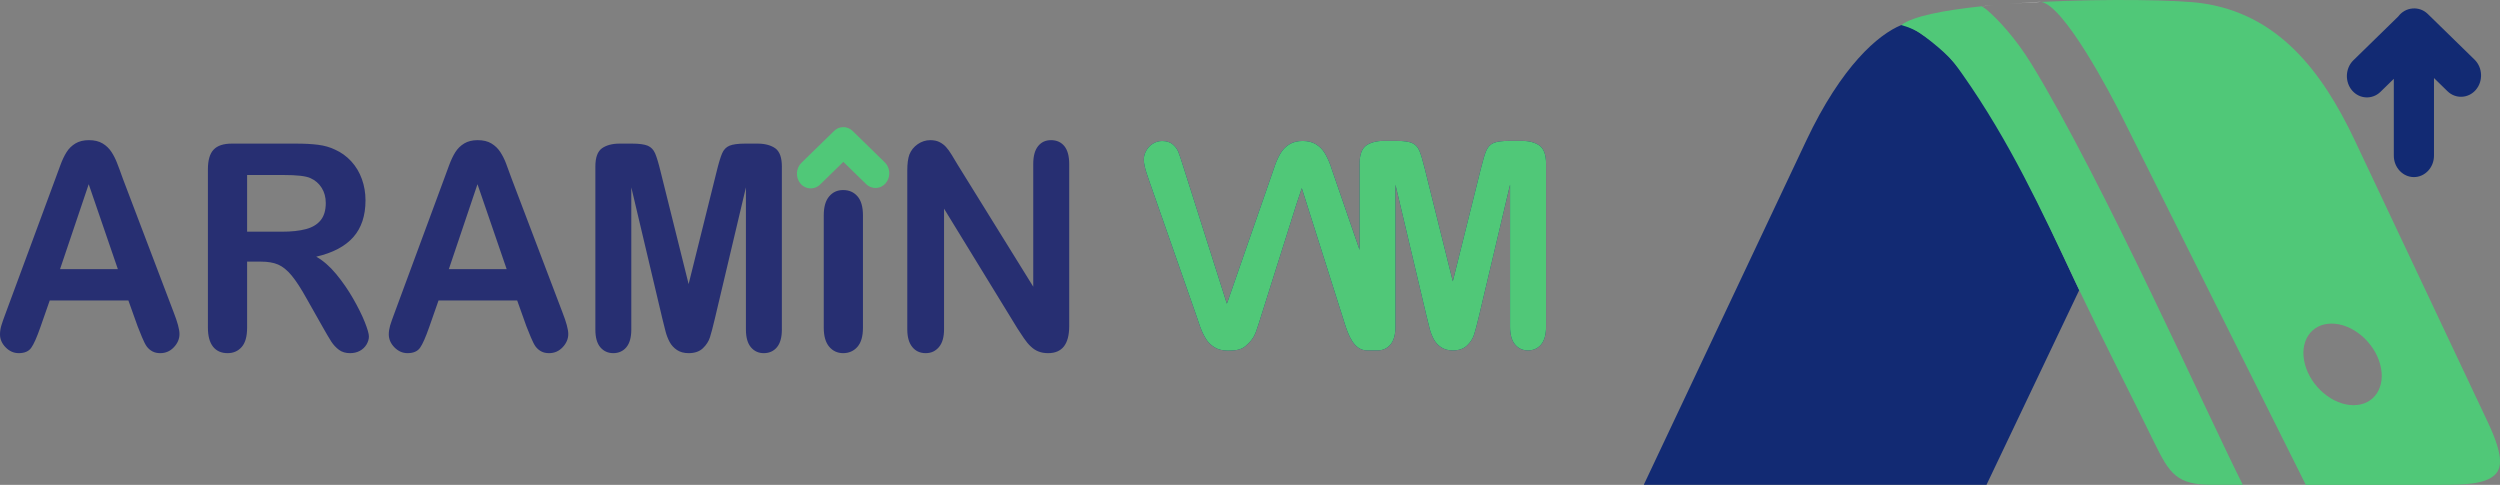
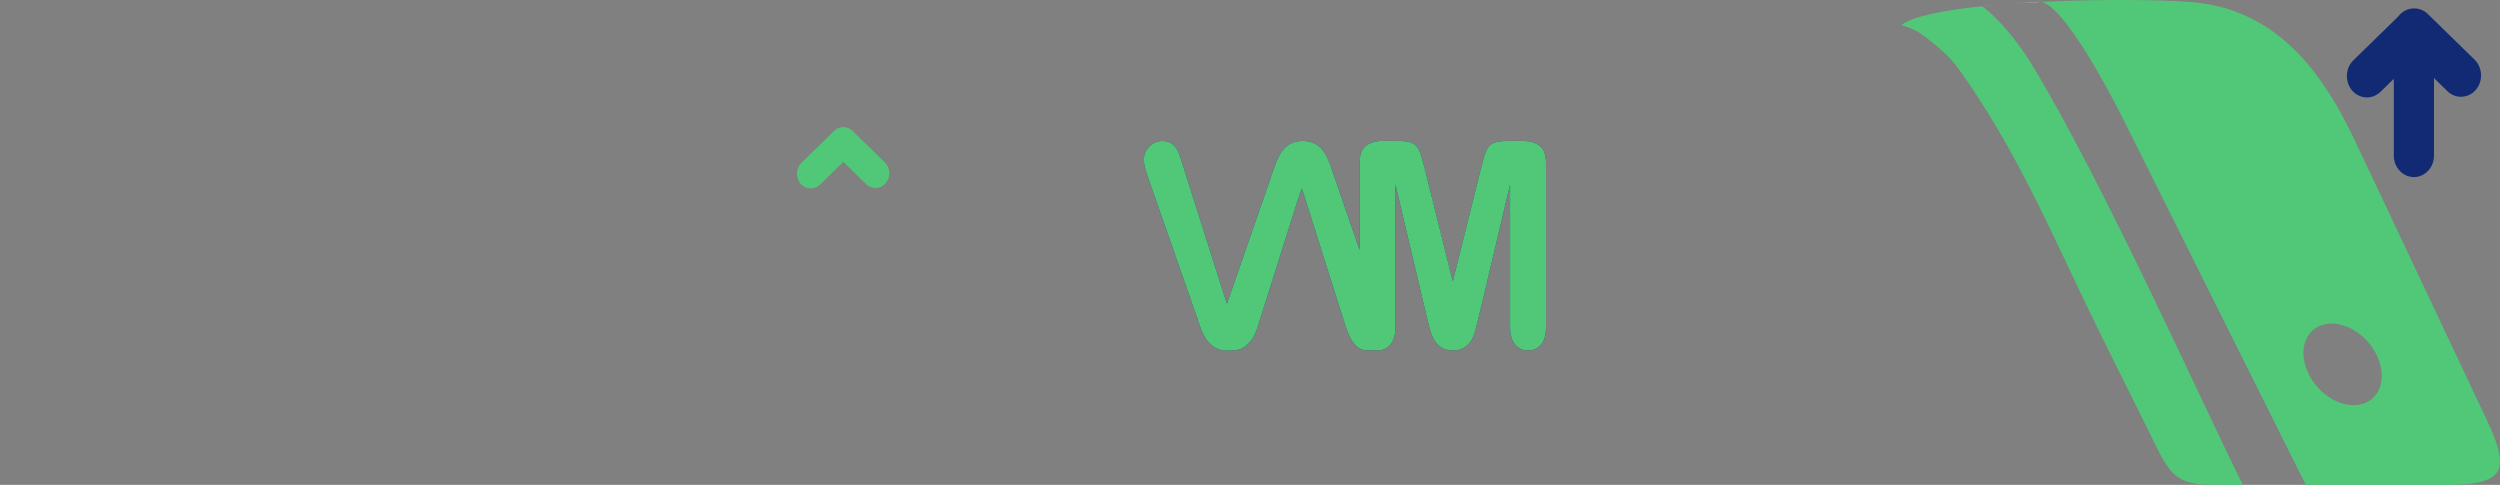
<svg xmlns="http://www.w3.org/2000/svg" width="165" height="32" viewBox="0 0 165 32" fill="none">
  <rect x="0" y="0" width="165" height="32" fill="#808080" stroke="none" />
-   <path fill-rule="evenodd" clip-rule="evenodd" d="M131.107 31.998H108.488L119.215 9.279C121.543 4.35 123.968 2.271 125.482 1.656C125.867 1.498 127.377 2.62 127.703 2.877C128.425 3.442 129.189 4.333 129.962 5.414C133.075 9.776 136.298 17.254 137.228 19.152L131.107 32.002V31.998Z" fill="#122A73" />
  <path fill-rule="evenodd" clip-rule="evenodd" d="M148.019 31.979C145.968 27.967 138.745 11.819 134.058 4.194C133.013 2.497 131.856 1.264 131.123 0.643C131.028 0.562 130.871 0.474 130.795 0.414C128.277 0.676 126.235 1.076 125.484 1.653C125.484 1.662 126.166 1.82 126.693 2.173C127.234 2.536 127.847 3.044 128.294 3.448C128.859 3.959 129.098 4.301 129.537 4.926C132.622 9.307 134.776 13.956 136.822 18.285C136.829 18.303 136.838 18.319 136.845 18.336C136.958 18.577 137.072 18.815 137.185 19.054C137.201 19.085 137.216 19.116 137.23 19.147C138.851 22.564 140.459 25.684 142.209 29.261C143.201 31.286 143.685 31.997 145.995 31.997H148.03L148.021 31.977L148.019 31.979Z" fill="#50C878" />
  <path fill-rule="evenodd" clip-rule="evenodd" d="M164.183 27.835L155.422 9.279C153.202 4.577 150.277 0.918 145.324 0.213C143.764 -0.008 139.135 -0.09 134.707 0.128C136.215 0.32 139.33 6.26 140.005 7.613L152.173 31.98L152.183 32H160.393C162.012 32 163.56 32.042 164.397 31.538C165.126 31.097 165.35 30.309 164.183 27.837V27.835ZM155.333 26.742C153.962 26.742 152.527 25.537 152.128 24.05C151.729 22.563 152.516 21.357 153.887 21.357C155.258 21.357 156.693 22.563 157.092 24.05C157.491 25.539 156.704 26.742 155.333 26.742Z" fill="#50C878" />
  <path fill-rule="evenodd" clip-rule="evenodd" d="M130.793 0.418C130.824 0.408 131.123 0.381 131.537 0.344C131.285 0.367 131.035 0.392 130.793 0.418Z" fill="#FEFEFE" />
  <path fill-rule="evenodd" clip-rule="evenodd" d="M134.705 0.127C133.974 0.164 133.248 0.207 132.543 0.261C132.603 0.255 132.661 0.252 132.722 0.248C133.609 0.18 134.475 0.12 134.649 0.125C134.667 0.125 134.685 0.127 134.705 0.129V0.127Z" fill="#FEFEFE" />
  <path fill-rule="evenodd" clip-rule="evenodd" d="M159.318 11.688C158.588 11.688 157.992 11.053 157.992 10.277V5.202L157.113 6.06C156.576 6.584 155.733 6.546 155.241 5.975C154.749 5.402 154.785 4.505 155.321 3.981L158.282 1.089C158.506 0.79 158.842 0.59 159.221 0.561C159.58 0.526 159.952 0.646 160.236 0.924L163.323 3.938C163.86 4.463 163.895 5.361 163.403 5.932C162.911 6.505 162.067 6.542 161.531 6.018L160.643 5.15V10.277C160.643 11.053 160.047 11.688 159.318 11.688Z" fill="#122A73" />
  <path d="M81.005 19.954L80.972 20.043L78.107 11.029C77.956 10.551 77.847 10.218 77.773 10.036C77.698 9.847 77.575 9.681 77.403 9.532C77.229 9.381 76.994 9.307 76.698 9.307C76.481 9.307 76.277 9.366 76.09 9.482C75.904 9.597 75.759 9.75 75.651 9.945C75.546 10.136 75.492 10.329 75.492 10.527C75.492 10.658 75.511 10.806 75.546 10.962C75.579 11.115 75.621 11.269 75.672 11.419C75.724 11.57 75.773 11.724 75.828 11.882L78.88 20.606C78.996 20.938 79.099 21.26 79.209 21.562C79.318 21.863 79.444 22.128 79.588 22.36C79.728 22.588 79.92 22.776 80.157 22.922C80.395 23.07 80.685 23.14 81.028 23.14C81.437 23.14 81.886 23.12 82.204 22.841C82.739 22.375 82.838 22.108 83.059 21.411L85.562 13.487L85.918 12.419L88.749 21.349C88.984 22.088 89.353 23.127 90.22 23.127C90.453 23.127 90.677 23.128 90.909 23.128C91.265 23.128 91.554 22.999 91.771 22.739C91.989 22.479 92.099 22.09 92.099 21.571V12.186L94.148 20.849C94.216 21.131 94.285 21.406 94.353 21.67C94.418 21.933 94.511 22.17 94.627 22.388C94.744 22.603 94.906 22.781 95.115 22.92C95.323 23.06 95.578 23.128 95.882 23.128C96.284 23.128 96.596 23.021 96.825 22.803C97.05 22.588 97.205 22.346 97.288 22.088C97.375 21.824 97.482 21.41 97.616 20.849L99.665 12.186V21.571C99.665 22.09 99.776 22.479 99.995 22.739C100.216 22.999 100.498 23.128 100.84 23.128C101.202 23.128 101.494 22.999 101.712 22.739C101.929 22.479 102.039 22.09 102.039 21.571V10.811C102.039 10.215 101.894 9.817 101.606 9.607C101.314 9.401 100.922 9.297 100.428 9.297H99.629C99.147 9.297 98.797 9.344 98.579 9.436C98.362 9.529 98.201 9.696 98.097 9.936C97.993 10.177 97.875 10.569 97.741 11.115L95.885 18.568L94.03 11.115C93.896 10.571 93.778 10.178 93.674 9.936C93.57 9.696 93.406 9.529 93.19 9.436C92.972 9.344 92.626 9.297 92.143 9.297H91.341C90.85 9.297 90.458 9.401 90.166 9.607C89.878 9.816 89.733 10.215 89.733 10.811V16.498L88.123 11.83C88.015 11.498 87.907 11.179 87.799 10.883C87.69 10.584 87.562 10.319 87.419 10.082C87.272 9.849 87.083 9.663 86.847 9.518C86.61 9.376 86.32 9.304 85.975 9.304C85.63 9.304 85.343 9.376 85.106 9.522C84.87 9.668 84.679 9.854 84.539 10.082C84.395 10.312 84.269 10.578 84.162 10.876C84.053 11.179 83.946 11.496 83.834 11.828L81.009 19.953L81.005 19.954Z" fill="#272F72" />
-   <path d="M11.454 20.592L8.118 11.818C7.964 11.382 7.833 11.029 7.73 10.768C7.63 10.504 7.505 10.257 7.357 10.029C7.207 9.801 7.015 9.614 6.774 9.468C6.532 9.324 6.233 9.25 5.87 9.25C5.508 9.25 5.219 9.324 4.978 9.468C4.737 9.614 4.543 9.804 4.395 10.039C4.247 10.272 4.106 10.568 3.976 10.925C3.845 11.279 3.734 11.583 3.64 11.837L0.375 20.665C0.241 21.019 0.147 21.292 0.087 21.492C0.03 21.687 0 21.881 0 22.068C0 22.387 0.125 22.675 0.375 22.929C0.624 23.182 0.913 23.308 1.237 23.308C1.62 23.308 1.898 23.189 2.063 22.951C2.234 22.714 2.435 22.254 2.673 21.574L3.282 19.832H8.474L9.084 21.539C9.166 21.747 9.263 21.992 9.378 22.267C9.491 22.54 9.595 22.744 9.693 22.878C9.794 23.011 9.917 23.115 10.059 23.191C10.205 23.271 10.38 23.308 10.582 23.308C10.93 23.308 11.231 23.179 11.477 22.916C11.725 22.654 11.846 22.361 11.846 22.048C11.846 21.734 11.715 21.26 11.454 20.592ZM3.963 17.762L5.855 12.157L7.778 17.762H3.963ZM24.076 21.257C23.891 20.795 23.636 20.282 23.308 19.709C22.982 19.139 22.606 18.596 22.19 18.091C21.771 17.584 21.331 17.201 20.872 16.941C21.965 16.688 22.78 16.258 23.317 15.652C23.855 15.044 24.123 14.234 24.123 13.222C24.123 12.725 24.042 12.255 23.882 11.812C23.724 11.372 23.489 10.982 23.183 10.647C22.874 10.314 22.52 10.057 22.119 9.878C21.788 9.717 21.418 9.611 21.003 9.557C20.59 9.503 20.094 9.478 19.514 9.478H15.306C14.751 9.478 14.346 9.611 14.097 9.878C13.847 10.143 13.722 10.574 13.722 11.165V21.631C13.722 22.182 13.836 22.596 14.061 22.882C14.286 23.166 14.608 23.308 15.021 23.308C15.402 23.308 15.715 23.172 15.953 22.9C16.191 22.628 16.309 22.207 16.309 21.631V17.267H17.215C17.674 17.267 18.054 17.331 18.355 17.46C18.658 17.591 18.956 17.831 19.249 18.185C19.54 18.538 19.875 19.05 20.245 19.721L21.284 21.558C21.526 21.989 21.72 22.318 21.862 22.54C22.006 22.761 22.176 22.944 22.372 23.09C22.57 23.236 22.814 23.308 23.103 23.308C23.347 23.308 23.563 23.258 23.748 23.157C23.935 23.055 24.082 22.916 24.189 22.739C24.295 22.561 24.348 22.383 24.348 22.207C24.348 22.031 24.257 21.717 24.076 21.257ZM20.195 15.12C19.77 15.234 19.247 15.291 18.626 15.291H16.309V11.55H18.697C19.586 11.55 20.18 11.615 20.481 11.753C20.801 11.894 21.052 12.11 21.23 12.397C21.412 12.686 21.501 13.018 21.501 13.398C21.501 13.88 21.388 14.259 21.164 14.536C20.942 14.811 20.617 15.008 20.195 15.12ZM37.113 20.592L33.778 11.818C33.623 11.382 33.493 11.029 33.392 10.768C33.291 10.504 33.165 10.257 33.017 10.029C32.868 9.802 32.674 9.614 32.433 9.468C32.194 9.324 31.893 9.25 31.53 9.25C31.168 9.25 30.879 9.324 30.638 9.468C30.397 9.614 30.204 9.804 30.055 10.039C29.906 10.274 29.766 10.568 29.635 10.925C29.504 11.279 29.396 11.583 29.299 11.837L26.035 20.665C25.901 21.02 25.806 21.292 25.746 21.492C25.69 21.688 25.66 21.881 25.66 22.068C25.66 22.387 25.786 22.675 26.035 22.929C26.285 23.182 26.574 23.308 26.897 23.308C27.28 23.308 27.558 23.189 27.725 22.951C27.893 22.714 28.095 22.254 28.333 21.574L28.943 19.832H34.134L34.744 21.539C34.828 21.747 34.922 21.992 35.039 22.267C35.153 22.54 35.257 22.746 35.354 22.878C35.455 23.011 35.577 23.115 35.72 23.191C35.865 23.271 36.041 23.308 36.243 23.308C36.59 23.308 36.891 23.179 37.137 22.916C37.385 22.654 37.506 22.361 37.506 22.049C37.506 21.737 37.375 21.26 37.113 20.592ZM29.624 17.762L31.514 12.157L33.439 17.762H29.624ZM51.17 9.789C50.878 9.584 50.486 9.478 49.992 9.478H49.191C48.711 9.478 48.359 9.527 48.143 9.618C47.926 9.71 47.765 9.878 47.661 10.118C47.557 10.36 47.437 10.751 47.304 11.296L45.449 18.749L43.592 11.296C43.46 10.751 43.34 10.36 43.236 10.118C43.132 9.878 42.968 9.71 42.752 9.618C42.535 9.527 42.186 9.478 41.705 9.478H40.901C40.411 9.478 40.019 9.582 39.727 9.789C39.438 9.999 39.294 10.396 39.294 10.992V21.75C39.294 22.276 39.404 22.665 39.623 22.922C39.844 23.179 40.129 23.308 40.477 23.308C40.826 23.308 41.122 23.179 41.34 22.919C41.556 22.66 41.666 22.271 41.666 21.75V12.366L43.715 21.029C43.783 21.311 43.852 21.586 43.92 21.849C43.986 22.111 44.078 22.35 44.194 22.568C44.309 22.783 44.473 22.961 44.681 23.1C44.889 23.239 45.145 23.308 45.449 23.308C45.849 23.308 46.162 23.201 46.392 22.983C46.617 22.768 46.772 22.528 46.855 22.267C46.94 22.004 47.048 21.589 47.181 21.029L49.231 12.366V21.75C49.231 22.271 49.341 22.66 49.56 22.919C49.781 23.179 50.063 23.308 50.405 23.308C50.768 23.308 51.059 23.179 51.277 22.919C51.493 22.66 51.603 22.271 51.603 21.75V10.992C51.603 10.396 51.458 9.999 51.17 9.789ZM56.592 12.955C56.351 12.679 56.036 12.543 55.65 12.543C55.264 12.543 54.962 12.683 54.726 12.961C54.488 13.24 54.368 13.655 54.368 14.212V21.631C54.368 22.189 54.491 22.607 54.731 22.889C54.972 23.169 55.278 23.308 55.65 23.308C56.022 23.308 56.351 23.169 56.592 22.89C56.834 22.613 56.955 22.194 56.955 21.631V14.212C56.955 13.648 56.834 13.23 56.592 12.955ZM70.247 9.643C70.032 9.381 69.737 9.25 69.369 9.25C69 9.25 68.724 9.384 68.513 9.646C68.301 9.91 68.194 10.303 68.194 10.828V18.92L63.224 10.903C63.084 10.665 62.947 10.442 62.816 10.225C62.685 10.007 62.557 9.832 62.433 9.697C62.308 9.561 62.161 9.453 61.994 9.371C61.832 9.292 61.632 9.25 61.397 9.25C61.104 9.25 60.826 9.339 60.571 9.514C60.316 9.691 60.131 9.918 60.021 10.197C59.928 10.45 59.881 10.799 59.881 11.246V21.732C59.881 22.246 59.991 22.637 60.215 22.907C60.434 23.176 60.729 23.308 61.094 23.308C61.46 23.308 61.739 23.176 61.968 22.91C62.195 22.643 62.307 22.251 62.307 21.732V13.772L67.157 21.688C67.297 21.903 67.436 22.115 67.576 22.321C67.717 22.529 67.865 22.711 68.029 22.865C68.189 23.018 68.364 23.132 68.549 23.201C68.737 23.275 68.945 23.308 69.176 23.308C70.103 23.308 70.568 22.714 70.568 21.52V10.828C70.568 10.303 70.461 9.906 70.247 9.643Z" fill="#272F72" />
  <path d="M81.005 19.954L80.972 20.043L78.107 11.029C77.956 10.551 77.847 10.218 77.773 10.036C77.698 9.847 77.575 9.681 77.403 9.532C77.229 9.381 76.994 9.307 76.698 9.307C76.481 9.307 76.277 9.366 76.09 9.482C75.904 9.597 75.759 9.75 75.651 9.945C75.546 10.136 75.492 10.329 75.492 10.527C75.492 10.658 75.511 10.806 75.546 10.962C75.579 11.115 75.621 11.269 75.672 11.419C75.724 11.57 75.773 11.724 75.828 11.882L78.88 20.606C78.996 20.938 79.099 21.26 79.209 21.562C79.318 21.863 79.444 22.128 79.588 22.36C79.728 22.588 79.92 22.776 80.157 22.922C80.395 23.07 80.685 23.14 81.028 23.14C81.437 23.14 81.886 23.12 82.204 22.841C82.739 22.375 82.838 22.108 83.059 21.411L85.562 13.487L85.918 12.419L88.749 21.349C88.984 22.088 89.353 23.127 90.22 23.127C90.453 23.127 90.677 23.128 90.909 23.128C91.265 23.128 91.554 22.999 91.771 22.739C91.989 22.479 92.099 22.09 92.099 21.571V12.186L94.148 20.849C94.216 21.131 94.285 21.406 94.353 21.67C94.418 21.933 94.511 22.17 94.627 22.388C94.744 22.603 94.906 22.781 95.115 22.92C95.323 23.06 95.578 23.128 95.882 23.128C96.284 23.128 96.596 23.021 96.825 22.803C97.05 22.588 97.205 22.346 97.288 22.088C97.375 21.824 97.482 21.41 97.616 20.849L99.665 12.186V21.571C99.665 22.09 99.776 22.479 99.995 22.739C100.216 22.999 100.498 23.128 100.84 23.128C101.202 23.128 101.494 22.999 101.712 22.739C101.929 22.479 102.039 22.09 102.039 21.571V10.811C102.039 10.215 101.894 9.817 101.606 9.607C101.314 9.401 100.922 9.297 100.428 9.297H99.629C99.147 9.297 98.797 9.344 98.579 9.436C98.362 9.529 98.201 9.696 98.097 9.936C97.993 10.177 97.875 10.569 97.741 11.115L95.885 18.568L94.03 11.115C93.896 10.571 93.778 10.178 93.674 9.936C93.57 9.696 93.406 9.529 93.19 9.436C92.972 9.344 92.626 9.297 92.143 9.297H91.341C90.85 9.297 90.458 9.401 90.166 9.607C89.878 9.816 89.733 10.215 89.733 10.811V16.498L88.123 11.83C88.015 11.498 87.907 11.179 87.799 10.883C87.69 10.584 87.562 10.319 87.419 10.082C87.272 9.849 87.083 9.663 86.847 9.518C86.61 9.376 86.32 9.304 85.975 9.304C85.63 9.304 85.343 9.376 85.106 9.522C84.87 9.668 84.679 9.854 84.539 10.082C84.395 10.312 84.269 10.578 84.162 10.876C84.053 11.179 83.946 11.496 83.834 11.828L81.009 19.953L81.005 19.954Z" fill="#50C878" />
  <path fill-rule="evenodd" clip-rule="evenodd" d="M58.456 12.094C58.117 12.489 57.537 12.514 57.167 12.153L55.661 10.682L54.126 12.181C53.755 12.542 53.175 12.515 52.836 12.123C52.497 11.728 52.523 11.11 52.892 10.749L54.99 8.7C55.328 8.31 55.907 8.285 56.274 8.644L58.399 10.719C58.77 11.08 58.793 11.698 58.454 12.092L58.456 12.094Z" fill="#50C878" />
</svg>